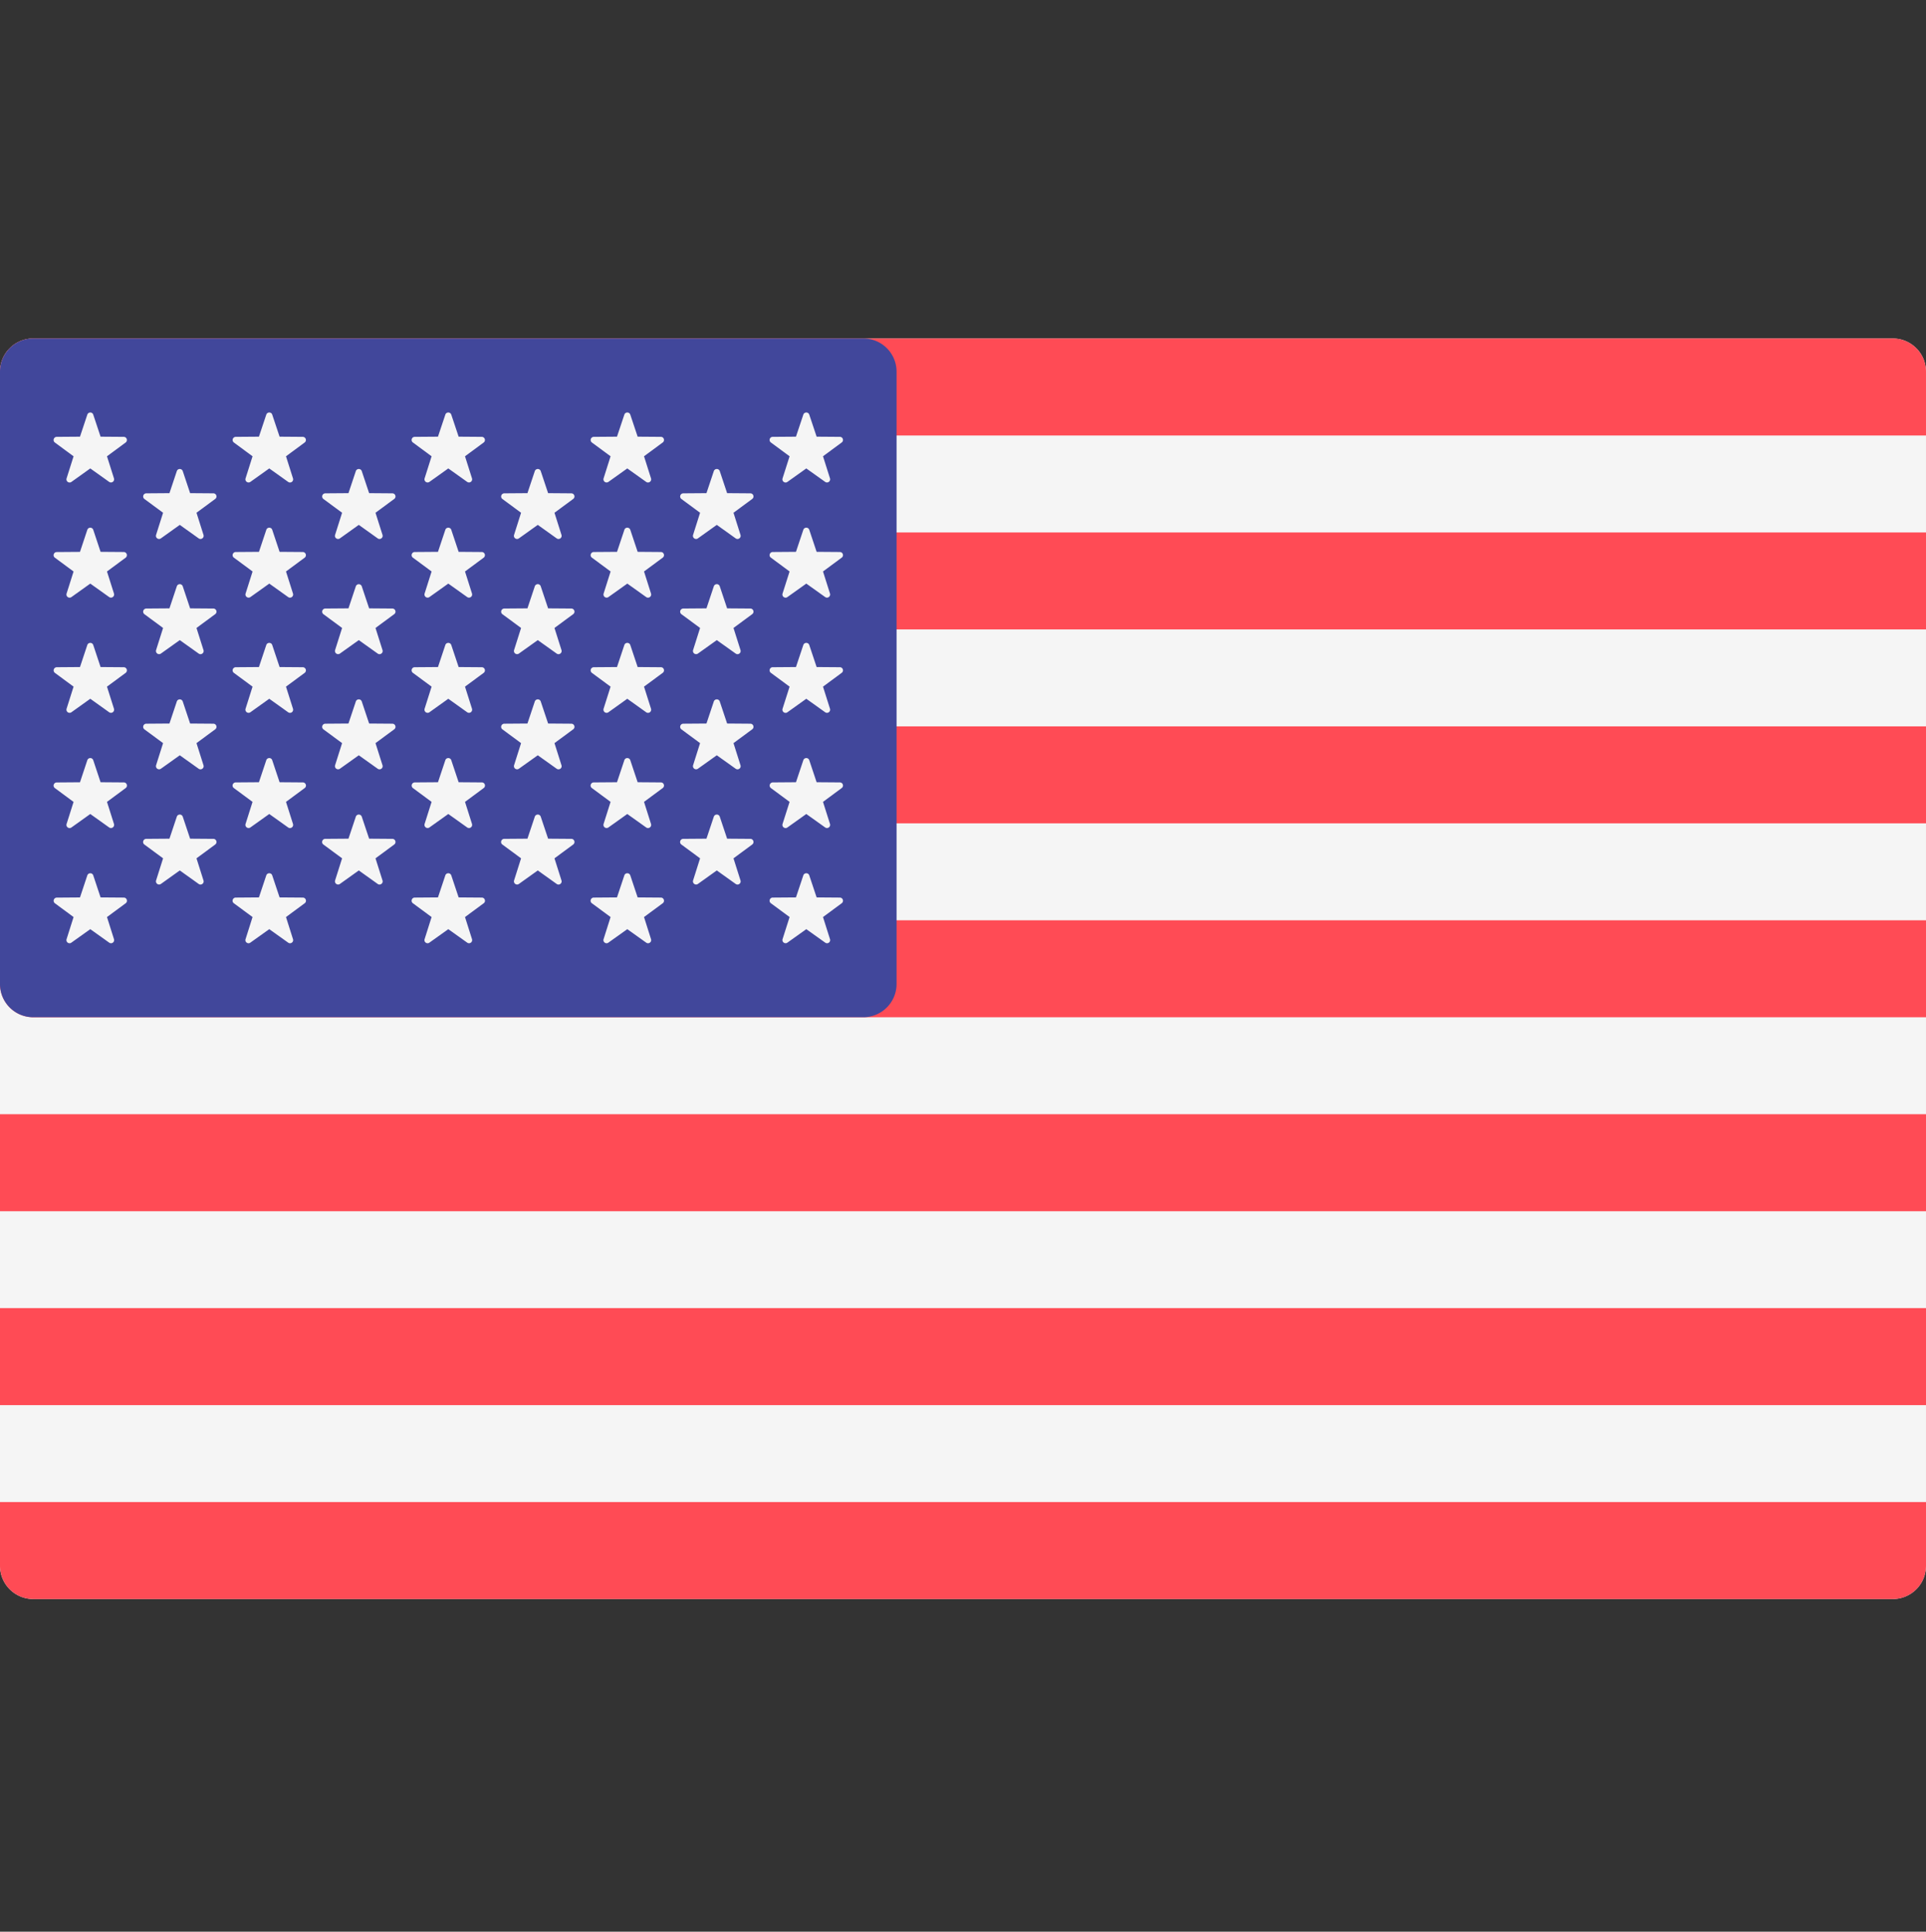
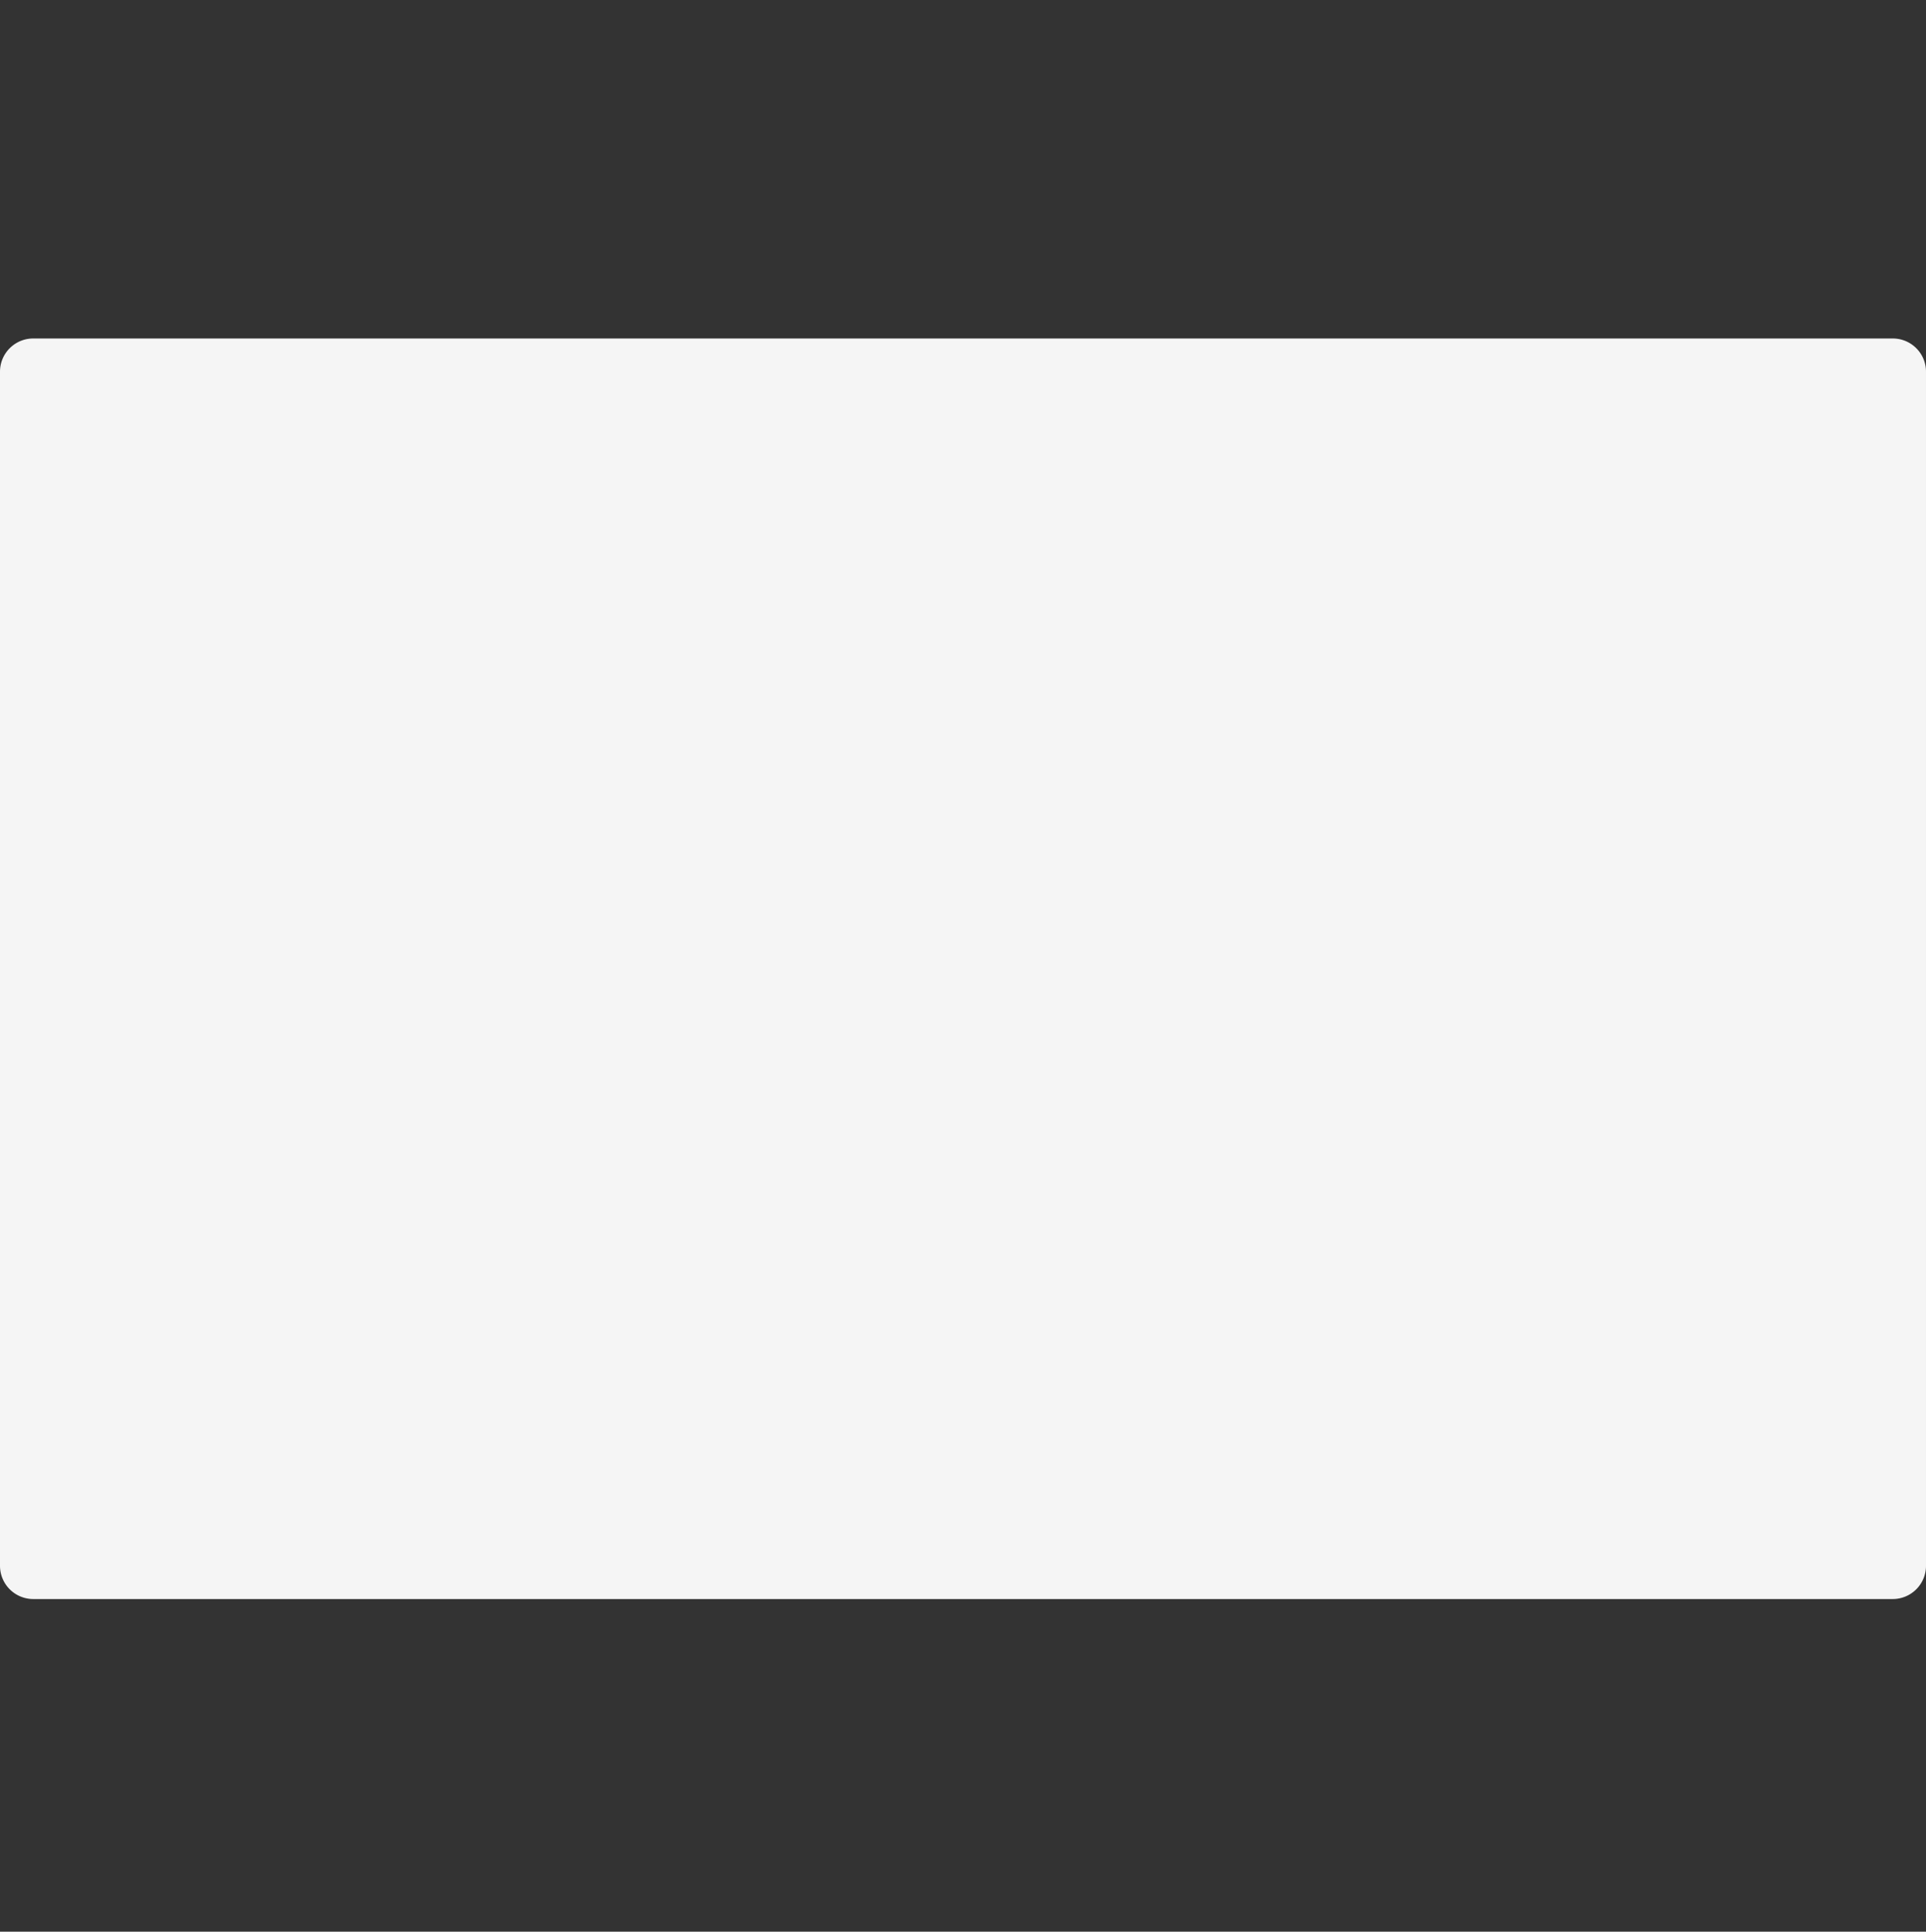
<svg xmlns="http://www.w3.org/2000/svg" width="55" height="55.167" viewBox="42.5 42.333 55 55.167" xml:space="preserve">
  <rect x="42.5" y="42.333" width="55" height="55.167" fill="#333333" stroke="none" />
  <path fill="#F5F5F5" d="M96.552 88H43.448a.95.95 0 0 1-.948-.947V52.948c0-.523.425-.948.948-.948h53.104c.523 0 .948.424.948.948v34.105a.95.95 0 0 1-.948.947" />
-   <path d="M97.5 54.77h-55v-1.822c0-.523.425-.948.948-.948h53.104c.523 0 .948.424.948.948zm-55 8.307h55v2.769h-55zm0-5.538h55v2.769h-55zm55 13.846H43.448a.95.95 0 0 1-.948-.948v-1.821h55zm-55 8.307h55v2.771h-55zM96.552 88H43.448a.95.95 0 0 1-.948-.947V85.23h55v1.822a.95.95 0 0 1-.948.948M42.5 74.154h55v2.77h-55z" fill="#FF4B55" />
-   <path fill="#41479B" d="M67.155 52H43.448a.95.95 0 0 0-.948.947v17.489c0 .523.425.948.948.948h23.707a.95.95 0 0 0 .948-.948V52.948a.947.947 0 0 0-.948-.948" />
-   <path d="m45.163 54.175.209.629.664.005a.09.09 0 0 1 .053.161l-.534.394.2.632a.09.09 0 0 1-.137.1l-.54-.385-.54.386a.09.09 0 0 1-.137-.1l.2-.632-.534-.394c-.069-.051-.033-.161.053-.162l.664-.005.209-.628c.028-.083.143-.083.17-.001m0 3.289.209.629.664.005a.09.09 0 0 1 .053.161l-.534.395.2.631a.09.09 0 0 1-.137.1l-.54-.385-.54.386a.09.09 0 0 1-.137-.1l.2-.631-.534-.395c-.069-.05-.033-.16.053-.161l.664-.005.209-.629c.028-.082.143-.082.17-.001m0 3.29.209.629.664.005a.09.09 0 0 1 .053.161l-.534.394.2.632a.09.09 0 0 1-.137.1l-.54-.386-.54.386a.09.09 0 0 1-.137-.1l.2-.632-.534-.394a.09.09 0 0 1 .053-.161l.664-.005.209-.629c.028-.081.143-.081.17 0m0 3.29.209.629.664.005c.086 0 .122.109.053.161l-.534.395.2.631a.09.09 0 0 1-.137.1l-.54-.385-.54.386a.09.09 0 0 1-.137-.1l.2-.631-.534-.395c-.069-.051-.033-.16.053-.161l.664-.005.209-.629c.028-.083.143-.083.17-.001m0 3.289.209.629.664.005c.086.001.122.111.053.162l-.534.394.2.632a.089.089 0 0 1-.137.099l-.54-.385-.54.385a.089.089 0 0 1-.137-.099l.2-.632-.534-.394a.09.09 0 0 1 .053-.161l.664-.005.209-.629c.028-.082.143-.082.17-.001m2.556-11.545.21.629.664.005c.086.001.122.11.052.161l-.534.394.2.632c.026.082-.067.149-.137.1l-.54-.386-.54.386c-.07.049-.163-.018-.137-.1l.2-.632-.534-.394a.09.09 0 0 1 .052-.161l.664-.005.21-.629c.027-.081.142-.081.17 0m0 3.29.21.629.664.005c.086.001.122.11.052.161l-.534.394.2.632c.026.082-.067.149-.137.1l-.54-.385-.54.385a.09.09 0 0 1-.137-.1l.2-.632-.534-.394a.09.09 0 0 1 .052-.161l.664-.005.21-.629c.027-.082.142-.082.17 0m0 3.289.21.629.664.005c.086.001.122.11.052.161l-.534.394.2.632c.026.082-.067.149-.137.1l-.54-.385-.54.385a.09.09 0 0 1-.137-.1l.2-.632-.534-.394a.09.09 0 0 1 .052-.161l.664-.005.21-.629c.027-.081.142-.081.17 0m0 3.29.21.628.664.005c.086 0 .122.11.052.162l-.534.394.2.632c.026.082-.067.149-.137.1l-.54-.386-.54.386a.09.09 0 0 1-.137-.1l.2-.632-.534-.394c-.069-.051-.034-.161.052-.162l.664-.005.21-.628c.027-.081.142-.081.17 0m2.555-11.482.21.629.664.005a.09.09 0 0 1 .053.161l-.534.394.2.632a.09.09 0 0 1-.138.1l-.54-.385-.54.385a.09.09 0 0 1-.137-.1l.2-.632-.534-.394a.09.09 0 0 1 .053-.161l.663-.005.21-.629c.028-.082.144-.082.17 0m0 3.289.21.629.664.005a.09.09 0 0 1 .053.161l-.534.395.2.631a.09.09 0 0 1-.138.1L50.19 59l-.54.385a.09.09 0 0 1-.137-.1l.2-.631-.534-.395c-.069-.05-.033-.16.053-.161l.663-.005.21-.629c.027-.081.143-.081.169 0m0 3.29.21.629.664.005a.09.09 0 0 1 .053.161l-.534.394.2.632a.09.09 0 0 1-.138.1l-.54-.386-.54.386a.09.09 0 0 1-.137-.1l.2-.632-.534-.394a.09.09 0 0 1 .053-.161l.663-.005.21-.629c.028-.081.144-.081.17 0m0 3.29.21.629.664.005c.086 0 .122.109.053.161l-.534.395.2.631a.09.09 0 0 1-.138.1l-.54-.385-.54.385a.09.09 0 0 1-.137-.1l.2-.631-.534-.395c-.069-.051-.033-.16.053-.161l.663-.005.21-.629c.028-.082.144-.082.17 0m0 3.289.21.629.664.005c.086.001.122.111.053.162l-.534.394.2.632c.026.082-.067.149-.138.099l-.54-.385-.54.385c-.07.05-.163-.018-.137-.099l.2-.632-.534-.394c-.069-.051-.033-.161.053-.162l.663-.005.21-.629c.028-.081.144-.081.17 0m2.557-11.545.21.629.664.005c.086.001.122.11.052.161l-.534.394.2.632c.026.082-.067.149-.137.1l-.54-.386-.54.386c-.07.049-.163-.018-.137-.1l.2-.632-.534-.394a.09.09 0 0 1 .052-.161l.664-.005.21-.629c.027-.081.143-.081.17 0m0 3.29.21.629.664.005c.086.001.122.11.052.161l-.534.394.2.632c.026.082-.067.149-.137.1l-.54-.385-.54.385a.09.09 0 0 1-.137-.1l.2-.632-.534-.394a.09.09 0 0 1 .052-.161l.664-.005.21-.629a.09.09 0 0 1 .17 0m0 3.289.21.629.664.005c.086.001.122.11.052.161l-.534.394.2.632c.026.082-.067.149-.137.1l-.54-.385-.54.385a.09.09 0 0 1-.137-.1l.2-.632-.534-.394a.09.09 0 0 1 .052-.161l.664-.005.21-.629c.027-.081.143-.081.17 0m0 3.29.21.628.664.005c.086 0 .122.11.052.162l-.534.394.2.632c.026.082-.067.149-.137.1l-.54-.386-.54.386a.09.09 0 0 1-.137-.1l.2-.632-.534-.394c-.069-.051-.034-.161.052-.162l.664-.005.21-.628c.027-.081.143-.081.17 0m2.556-11.482.21.629.663.005a.09.09 0 0 1 .053.161l-.534.394.2.632a.09.09 0 0 1-.137.1l-.54-.385-.54.385a.09.09 0 0 1-.137-.1l.2-.632-.534-.394c-.069-.051-.034-.161.052-.161l.664-.005.21-.629c.027-.082.142-.082.17 0m0 3.289.21.629.663.005a.09.09 0 0 1 .053.161l-.534.395.2.631a.09.09 0 0 1-.137.1l-.54-.385-.54.385a.09.09 0 0 1-.137-.1l.2-.631-.534-.395c-.069-.05-.034-.16.052-.161l.664-.005.21-.629c.027-.081.142-.081.17 0m0 3.29.21.629.663.005a.09.09 0 0 1 .053.161l-.534.394.2.632a.09.09 0 0 1-.137.1l-.54-.386-.54.386a.09.09 0 0 1-.137-.1l.2-.632-.534-.394c-.069-.051-.034-.161.052-.161l.664-.005.21-.629c.027-.081.142-.081.17 0m0 3.29.21.629.663.005c.086 0 .122.109.053.161l-.534.395.2.631a.09.09 0 0 1-.137.1l-.54-.385-.54.385a.09.09 0 0 1-.137-.1l.2-.631-.534-.395a.09.09 0 0 1 .052-.161l.664-.005.21-.629c.027-.082.142-.082.17 0m0 3.289.21.629.663.005c.086.001.122.111.053.162l-.534.394.2.632a.089.089 0 0 1-.137.099l-.54-.385-.54.385c-.07.05-.163-.018-.137-.099l.2-.632-.534-.394c-.069-.051-.034-.161.052-.162l.664-.005.21-.629c.027-.081.142-.081.17 0m2.555-11.545.21.629.664.005c.086.001.122.11.052.161l-.534.394.2.632c.026.082-.067.149-.137.1l-.54-.386-.54.386c-.07.049-.163-.018-.137-.1l.2-.632-.534-.394a.09.09 0 0 1 .052-.161l.664-.005.21-.629c.028-.081.143-.081.17 0m0 3.29.21.629.664.005c.086.001.122.11.052.161l-.534.394.2.632c.026.082-.067.149-.137.1l-.54-.385-.54.385a.09.09 0 0 1-.137-.1l.2-.632-.534-.394a.09.09 0 0 1 .052-.161l.664-.005.21-.629c.028-.082.143-.082.17 0m0 3.289.21.629.664.005c.086.001.122.11.052.161l-.534.394.2.632c.026.082-.067.149-.137.1l-.54-.385-.54.385a.09.09 0 0 1-.137-.1l.2-.632-.534-.394a.09.09 0 0 1 .052-.161l.664-.005.21-.629c.028-.081.143-.081.17 0m0 3.29.21.628.664.005c.086 0 .122.11.052.162l-.534.394.2.632c.026.082-.067.149-.137.1l-.54-.386-.54.386a.09.09 0 0 1-.137-.1l.2-.632-.534-.394c-.069-.051-.034-.161.052-.162l.664-.005.21-.628c.028-.081.143-.081.17 0m2.557-11.482.21.629.664.005c.086 0 .121.11.052.161l-.534.394.2.632a.09.09 0 0 1-.138.1l-.54-.385-.54.385a.09.09 0 0 1-.137-.1l.2-.632-.534-.394a.09.09 0 0 1 .053-.161l.664-.005.21-.629c.027-.082.142-.082.17 0m0 3.289.21.629.664.005c.086 0 .121.11.052.161l-.534.395.2.631a.09.09 0 0 1-.138.1L60.414 59l-.54.385a.09.09 0 0 1-.137-.1l.2-.631-.534-.395c-.069-.05-.033-.16.053-.161l.664-.005.21-.629c.026-.081.141-.081.169 0m0 3.29.21.629.664.005c.086 0 .121.11.052.161l-.534.394.2.632a.09.09 0 0 1-.138.1l-.54-.386-.54.386a.09.09 0 0 1-.137-.1l.2-.632-.534-.394a.09.09 0 0 1 .053-.161l.664-.005.21-.629c.027-.081.142-.081.17 0m0 3.29.21.629.664.005c.086 0 .121.109.052.161l-.534.395.2.631a.09.09 0 0 1-.138.1l-.54-.385-.54.385a.09.09 0 0 1-.137-.1l.2-.631-.534-.395c-.069-.051-.033-.16.053-.161l.664-.005.21-.629c.027-.082.142-.082.17 0m0 3.289.21.629.664.005c.086.001.121.111.052.162l-.534.394.2.632c.026.082-.067.149-.138.099l-.54-.385-.54.385c-.07.05-.163-.018-.137-.099l.2-.632-.534-.394c-.069-.051-.033-.161.053-.162l.664-.005.21-.629c.027-.081.142-.081.17 0m2.555-11.545.21.629.664.005c.086.001.122.11.052.161l-.534.394.2.632c.026.082-.067.149-.137.1l-.54-.386-.54.386c-.07.049-.163-.018-.137-.1l.2-.632-.534-.394a.09.09 0 0 1 .052-.161l.664-.005.21-.629c.028-.081.143-.081.17 0m0 3.29.21.629.664.005c.086.001.122.11.052.161l-.534.394.2.632c.026.082-.067.149-.137.1l-.54-.385-.54.385a.09.09 0 0 1-.137-.1l.2-.632-.534-.394a.09.09 0 0 1 .052-.161l.664-.005.21-.629c.028-.082.143-.082.17 0m0 3.289.21.629.664.005c.086.001.122.11.052.161l-.534.394.2.632c.026.082-.067.149-.137.1l-.54-.385-.54.385a.09.09 0 0 1-.137-.1l.2-.632-.534-.394a.09.09 0 0 1 .052-.161l.664-.005.21-.629c.028-.081.143-.081.17 0m0 3.29.21.628.664.005c.086 0 .122.11.052.162l-.534.394.2.632c.026.082-.067.149-.137.1l-.54-.386-.54.386a.09.09 0 0 1-.137-.1l.2-.632-.534-.394c-.069-.051-.034-.161.052-.162l.664-.005.21-.628c.028-.081.143-.081.17 0m2.556-11.482.21.629.664.005c.086 0 .122.11.052.161l-.534.394.2.632a.09.09 0 0 1-.137.1l-.54-.385-.54.385c-.07.05-.163-.018-.138-.1l.201-.632-.534-.394c-.069-.051-.034-.161.052-.161l.664-.005.21-.629c.028-.082.143-.082.17 0m0 3.289.21.629.664.005c.086 0 .122.11.052.161l-.534.395.2.631a.09.09 0 0 1-.137.1l-.54-.385-.54.385c-.07.05-.163-.018-.138-.1l.201-.631-.534-.395c-.069-.05-.034-.16.052-.161l.664-.005.21-.629c.028-.081.143-.081.17 0m0 3.29.21.629.664.005c.086 0 .122.11.052.161l-.534.394.2.632a.09.09 0 0 1-.137.1l-.54-.386-.54.386c-.07.05-.163-.018-.138-.1l.201-.632-.534-.394c-.069-.051-.034-.161.052-.161l.664-.005.21-.629c.028-.081.143-.081.17 0m0 3.29.21.629.664.005c.086 0 .122.109.052.161l-.534.395.2.631a.09.09 0 0 1-.137.1l-.54-.385-.54.385c-.07.05-.163-.018-.138-.1l.201-.631-.534-.395a.09.09 0 0 1 .052-.161l.664-.005.21-.629c.028-.082.143-.082.17 0m0 3.289.21.629.664.005c.086.001.122.111.052.162l-.534.394.2.632a.089.089 0 0 1-.137.099l-.54-.385-.54.385a.09.09 0 0 1-.138-.099l.201-.632-.534-.394c-.069-.051-.034-.161.052-.162l.664-.005.21-.629c.028-.081.143-.081.17 0" fill="#F5F5F5" />
</svg>